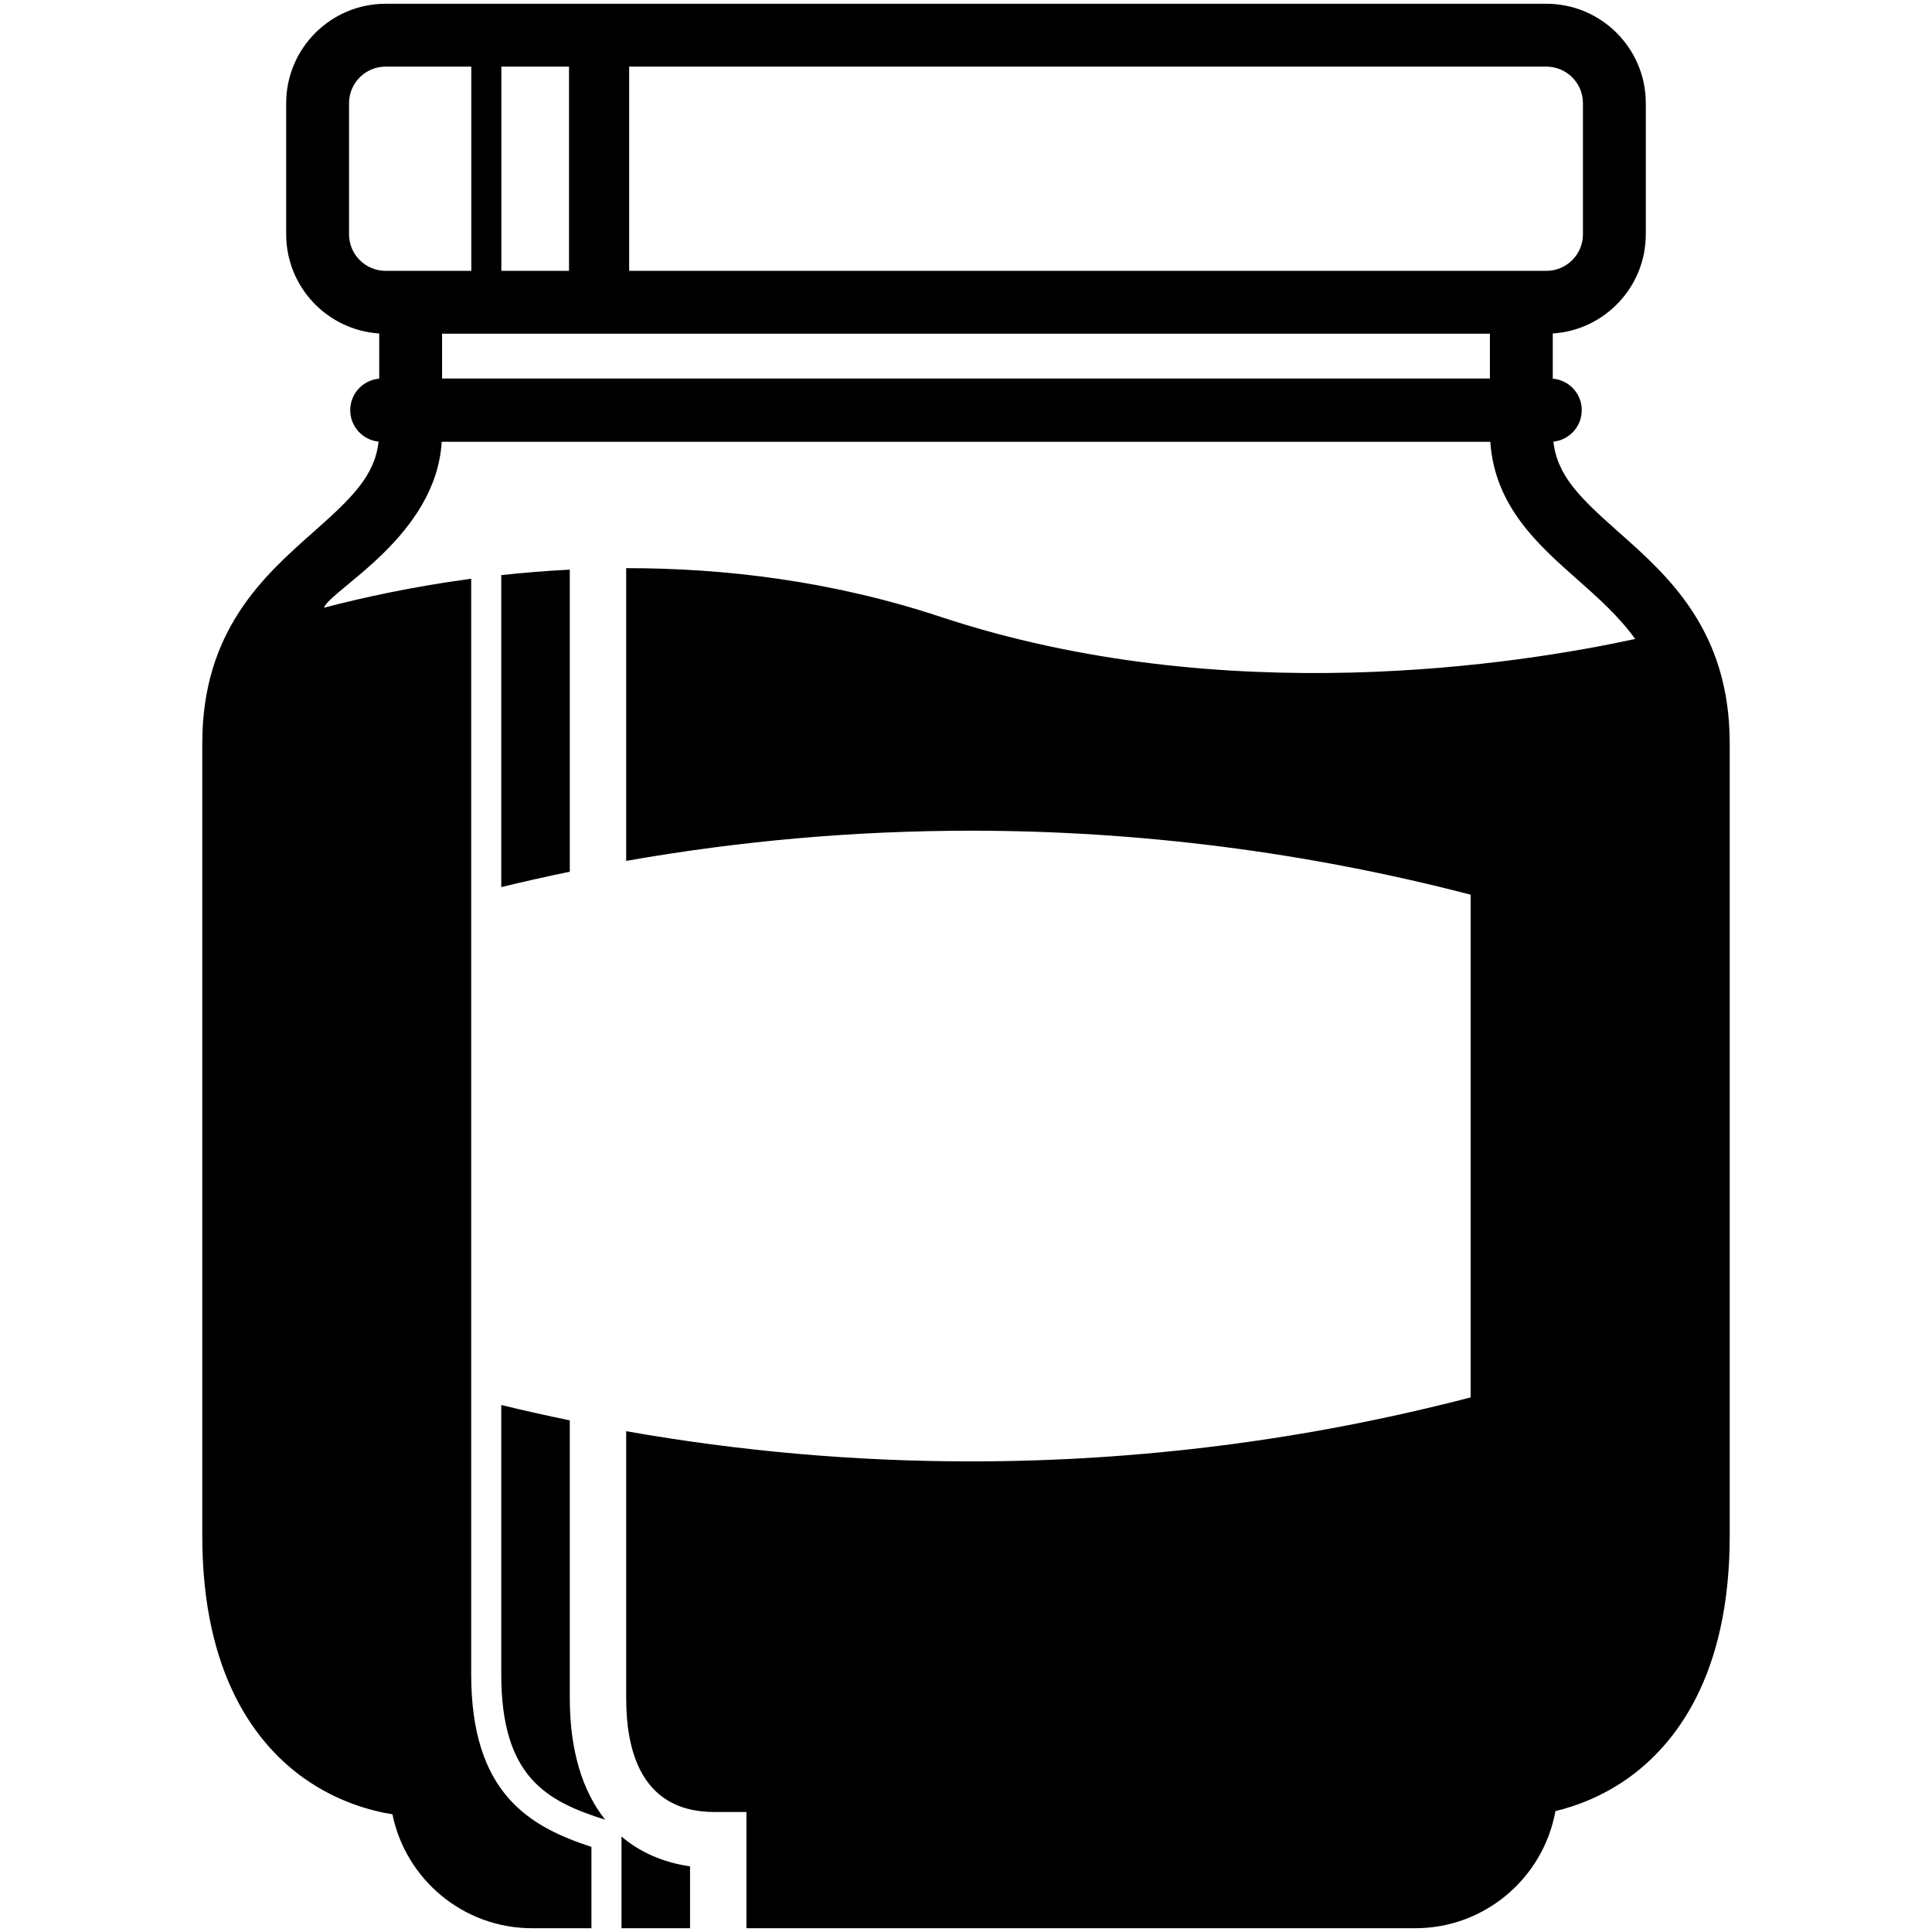
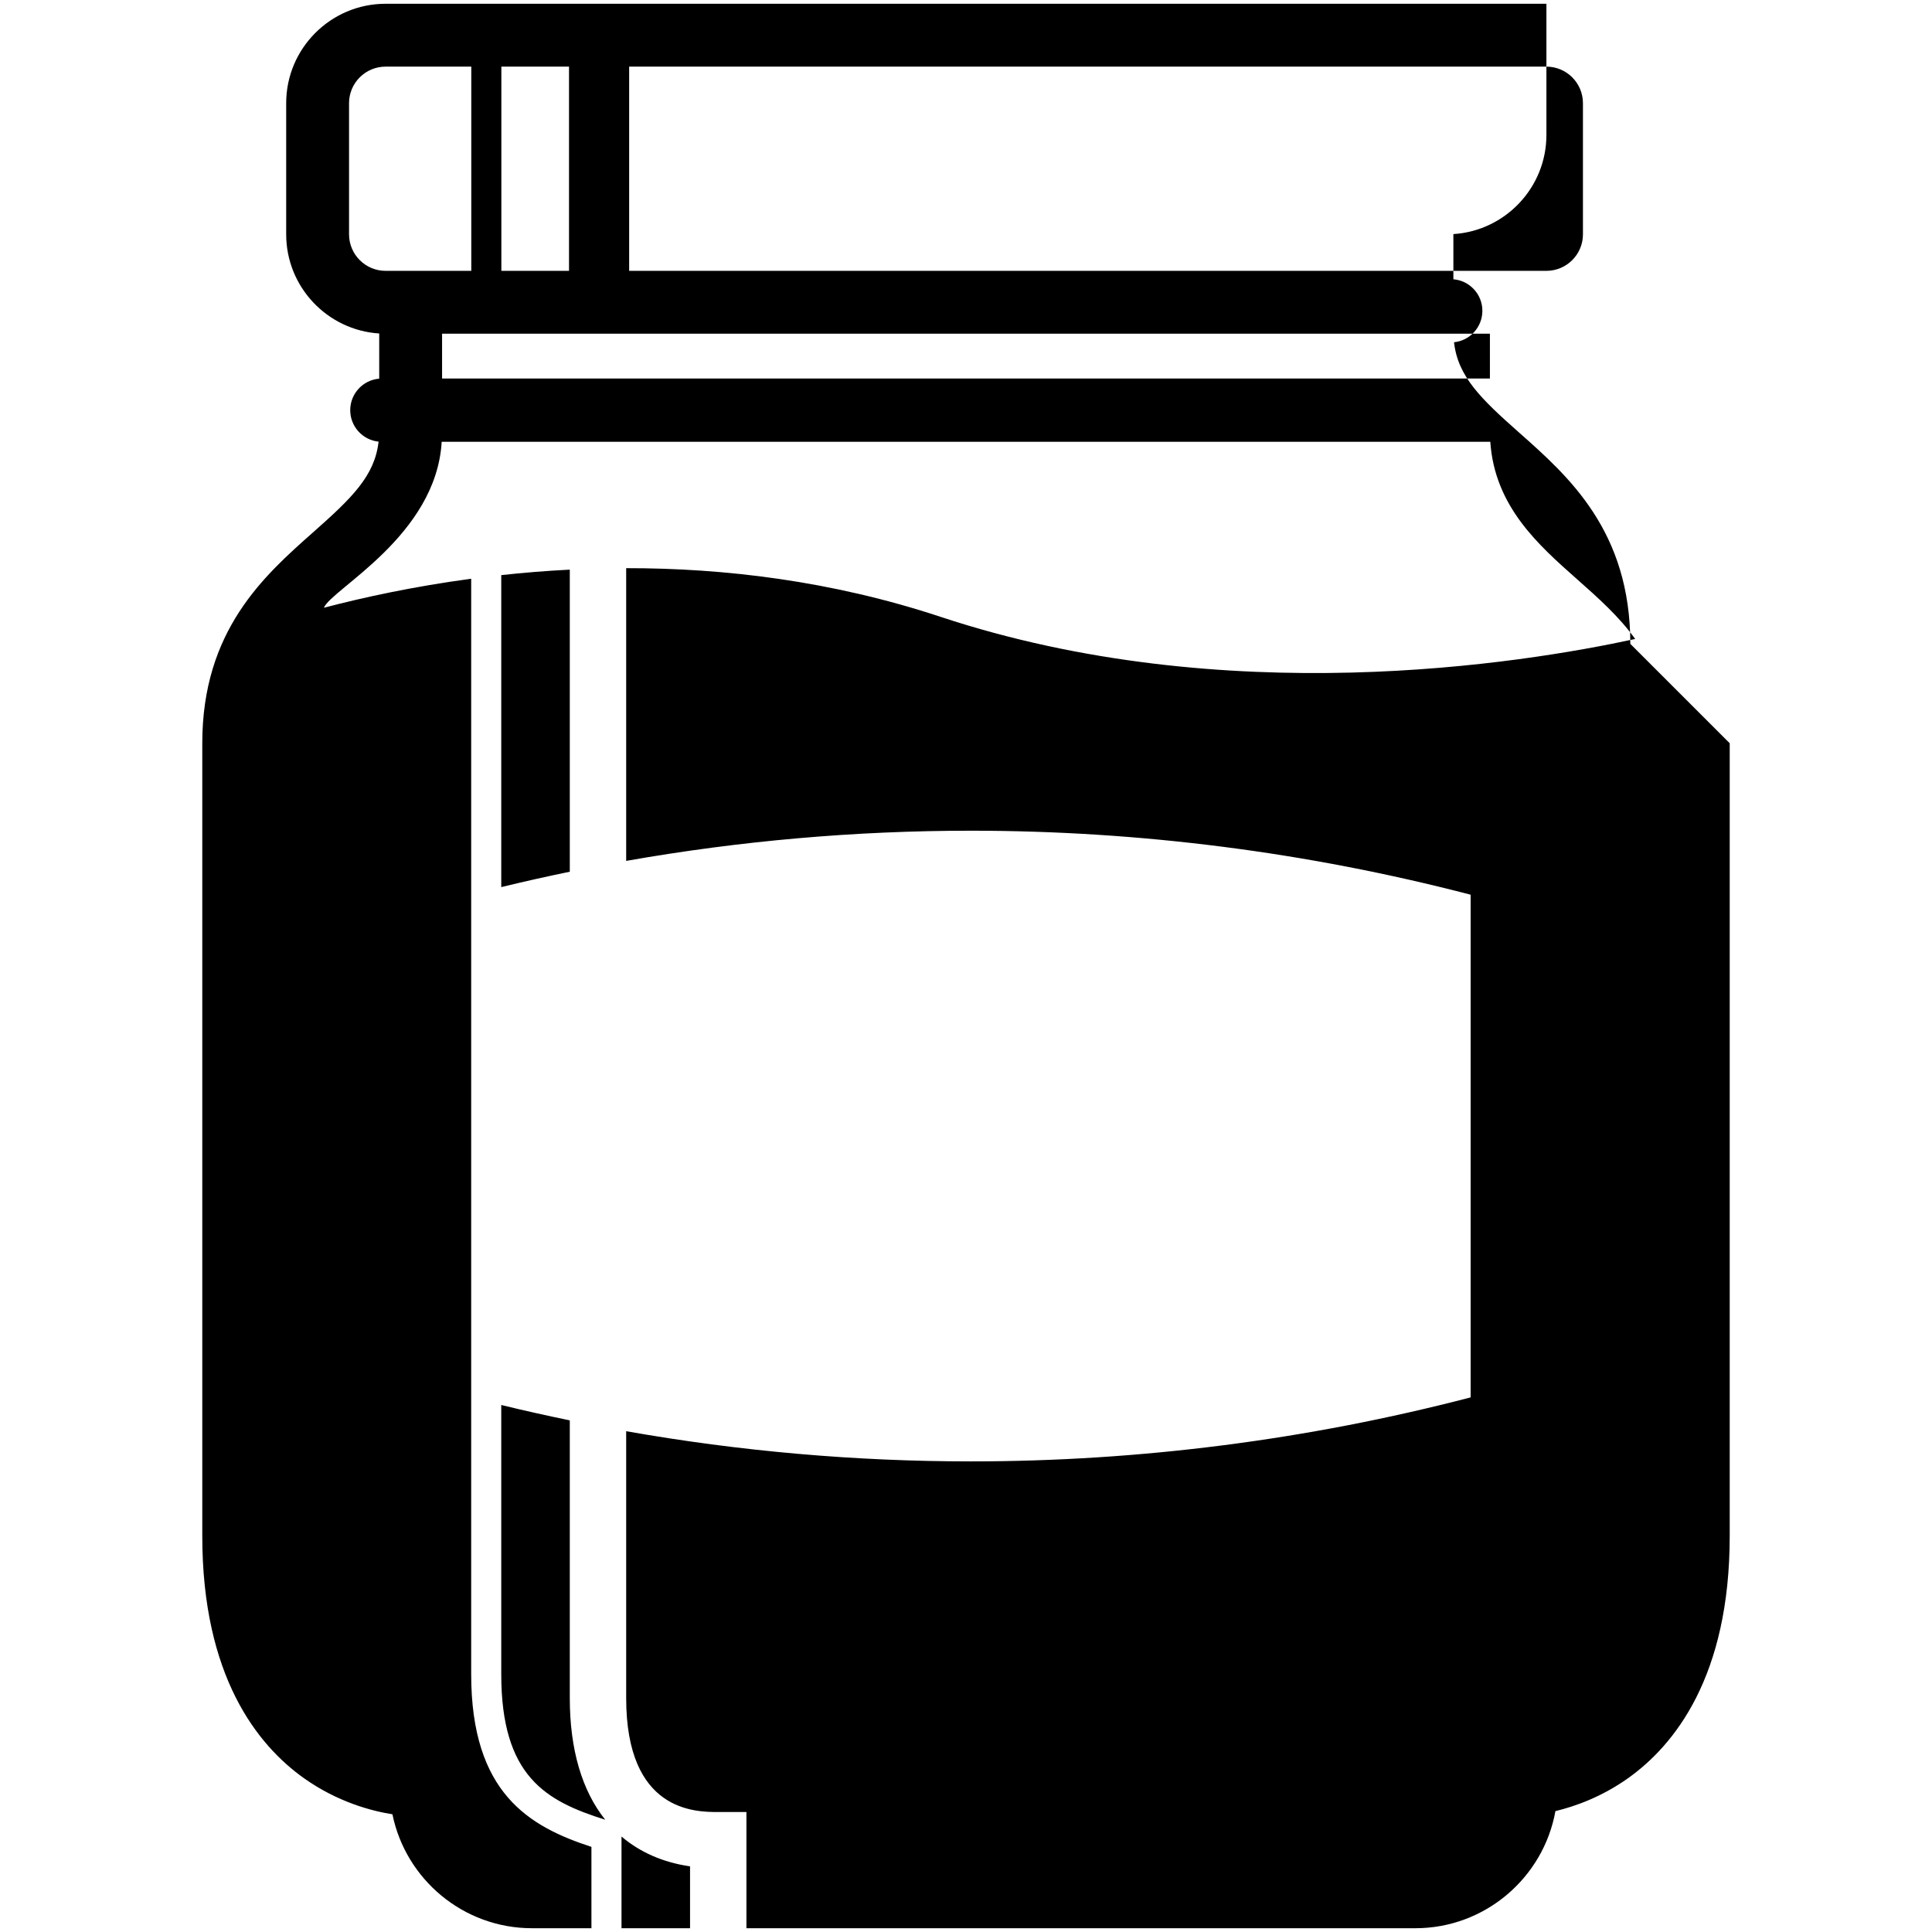
<svg xmlns="http://www.w3.org/2000/svg" height="512" viewBox="0 0 512 512" width="512">
  <g id="glass_container_jam_bottle_jar_full">
-     <path d="m151.002 231.014c-6.076 1.255-12.132 2.607-18.163 4.076v-82.68c5.817-.632 11.879-1.134 18.163-1.451zm-18.163 212.652c0 27.126 11.831 33.644 27.548 38.577-6.124-7.657-9.385-18.552-9.385-32.231v-73.598c-6.076-1.253-12.132-2.605-18.163-4.076zm31.867 67.333h18.163v-16.387c-7.206-1.071-13.294-3.761-18.163-7.914zm293.686-314.033v210.094c0 37.235-14.657 55.456-26.953 64.188-6.949 4.936-13.949 7.441-19.235 8.716-3.177 17.622-18.616 31.036-37.139 31.036h-177.254v-30.795h-7.471c-6.035 0-24.396 0-24.396-30.192v-70.729c30.128 5.315 60.695 8 91.341 8 44.69 0 89.218-5.705 132.45-16.961v-133.218c-43.232-11.255-87.76-16.961-132.45-16.961-30.646 0-61.213 2.685-91.341 8v-77.577c25.776-.025 54.347 3.308 83.345 12.908 75.403 24.961 153.649 12.458 184.05 5.858-4.297-5.997-9.804-10.877-15.457-15.883-10.244-9.068-21.774-19.288-22.936-36.367h-277.893c-1.456 24.938-29.282 39.056-31.212 43.976 10.395-2.73 23.685-5.628 39.029-7.687v290.293c0 31.528 15.344 40.389 31.867 45.775v21.558h-15.749c-18.229 0-33.48-12.985-36.99-30.195-5.329-.839-14.428-3.158-23.439-9.557-12.293-8.731-26.951-26.952-26.951-64.188v-210.092c0-29.897 16.338-44.363 29.469-55.987 10.124-8.965 16.231-14.832 17.252-23.939-4.22-.438-7.514-4.003-7.514-8.34 0-4.395 3.383-7.992 7.683-8.351v-11.974c-13.741-.87-24.655-12.321-24.655-26.278v-34.758c.001-14.524 11.816-26.339 26.339-26.339h307.635c14.523 0 26.338 11.815 26.338 26.338v34.758c0 13.957-10.914 25.408-24.655 26.278v11.974c4.302.358 7.683 3.956 7.683 8.351 0 4.336-3.291 7.902-7.512 8.34 1.02 9.107 7.129 14.975 17.253 23.939 13.127 11.625 29.468 26.09 29.468 55.988zm-325.526-125.19h17.929v-54.118h-17.929zm-7.969 0v-54.118h-22.716c-5.338 0-9.681 4.342-9.681 9.681v34.758c0 5.336 4.342 9.68 9.681 9.68h22.716zm269.945 16.658h-277.686v11.88h277.686zm14.974-16.658c5.338 0 9.681-4.343 9.681-9.68v-34.757c0-5.339-4.343-9.681-9.681-9.681h-243.083v54.119h243.083z" />
+     <path d="m151.002 231.014c-6.076 1.255-12.132 2.607-18.163 4.076v-82.68c5.817-.632 11.879-1.134 18.163-1.451zm-18.163 212.652c0 27.126 11.831 33.644 27.548 38.577-6.124-7.657-9.385-18.552-9.385-32.231v-73.598c-6.076-1.253-12.132-2.605-18.163-4.076zm31.867 67.333h18.163v-16.387c-7.206-1.071-13.294-3.761-18.163-7.914zm293.686-314.033v210.094c0 37.235-14.657 55.456-26.953 64.188-6.949 4.936-13.949 7.441-19.235 8.716-3.177 17.622-18.616 31.036-37.139 31.036h-177.254v-30.795h-7.471c-6.035 0-24.396 0-24.396-30.192v-70.729c30.128 5.315 60.695 8 91.341 8 44.69 0 89.218-5.705 132.45-16.961v-133.218c-43.232-11.255-87.76-16.961-132.45-16.961-30.646 0-61.213 2.685-91.341 8v-77.577c25.776-.025 54.347 3.308 83.345 12.908 75.403 24.961 153.649 12.458 184.05 5.858-4.297-5.997-9.804-10.877-15.457-15.883-10.244-9.068-21.774-19.288-22.936-36.367h-277.893c-1.456 24.938-29.282 39.056-31.212 43.976 10.395-2.73 23.685-5.628 39.029-7.687v290.293c0 31.528 15.344 40.389 31.867 45.775v21.558h-15.749c-18.229 0-33.48-12.985-36.99-30.195-5.329-.839-14.428-3.158-23.439-9.557-12.293-8.731-26.951-26.952-26.951-64.188v-210.092c0-29.897 16.338-44.363 29.469-55.987 10.124-8.965 16.231-14.832 17.252-23.939-4.22-.438-7.514-4.003-7.514-8.34 0-4.395 3.383-7.992 7.683-8.351v-11.974c-13.741-.87-24.655-12.321-24.655-26.278v-34.758c.001-14.524 11.816-26.339 26.339-26.339h307.635v34.758c0 13.957-10.914 25.408-24.655 26.278v11.974c4.302.358 7.683 3.956 7.683 8.351 0 4.336-3.291 7.902-7.512 8.34 1.02 9.107 7.129 14.975 17.253 23.939 13.127 11.625 29.468 26.09 29.468 55.988zm-325.526-125.19h17.929v-54.118h-17.929zm-7.969 0v-54.118h-22.716c-5.338 0-9.681 4.342-9.681 9.681v34.758c0 5.336 4.342 9.68 9.681 9.68h22.716zm269.945 16.658h-277.686v11.88h277.686zm14.974-16.658c5.338 0 9.681-4.343 9.681-9.68v-34.757c0-5.339-4.343-9.681-9.681-9.681h-243.083v54.119h243.083z" />
  </g>
  <g id="Capa_1" />
</svg>